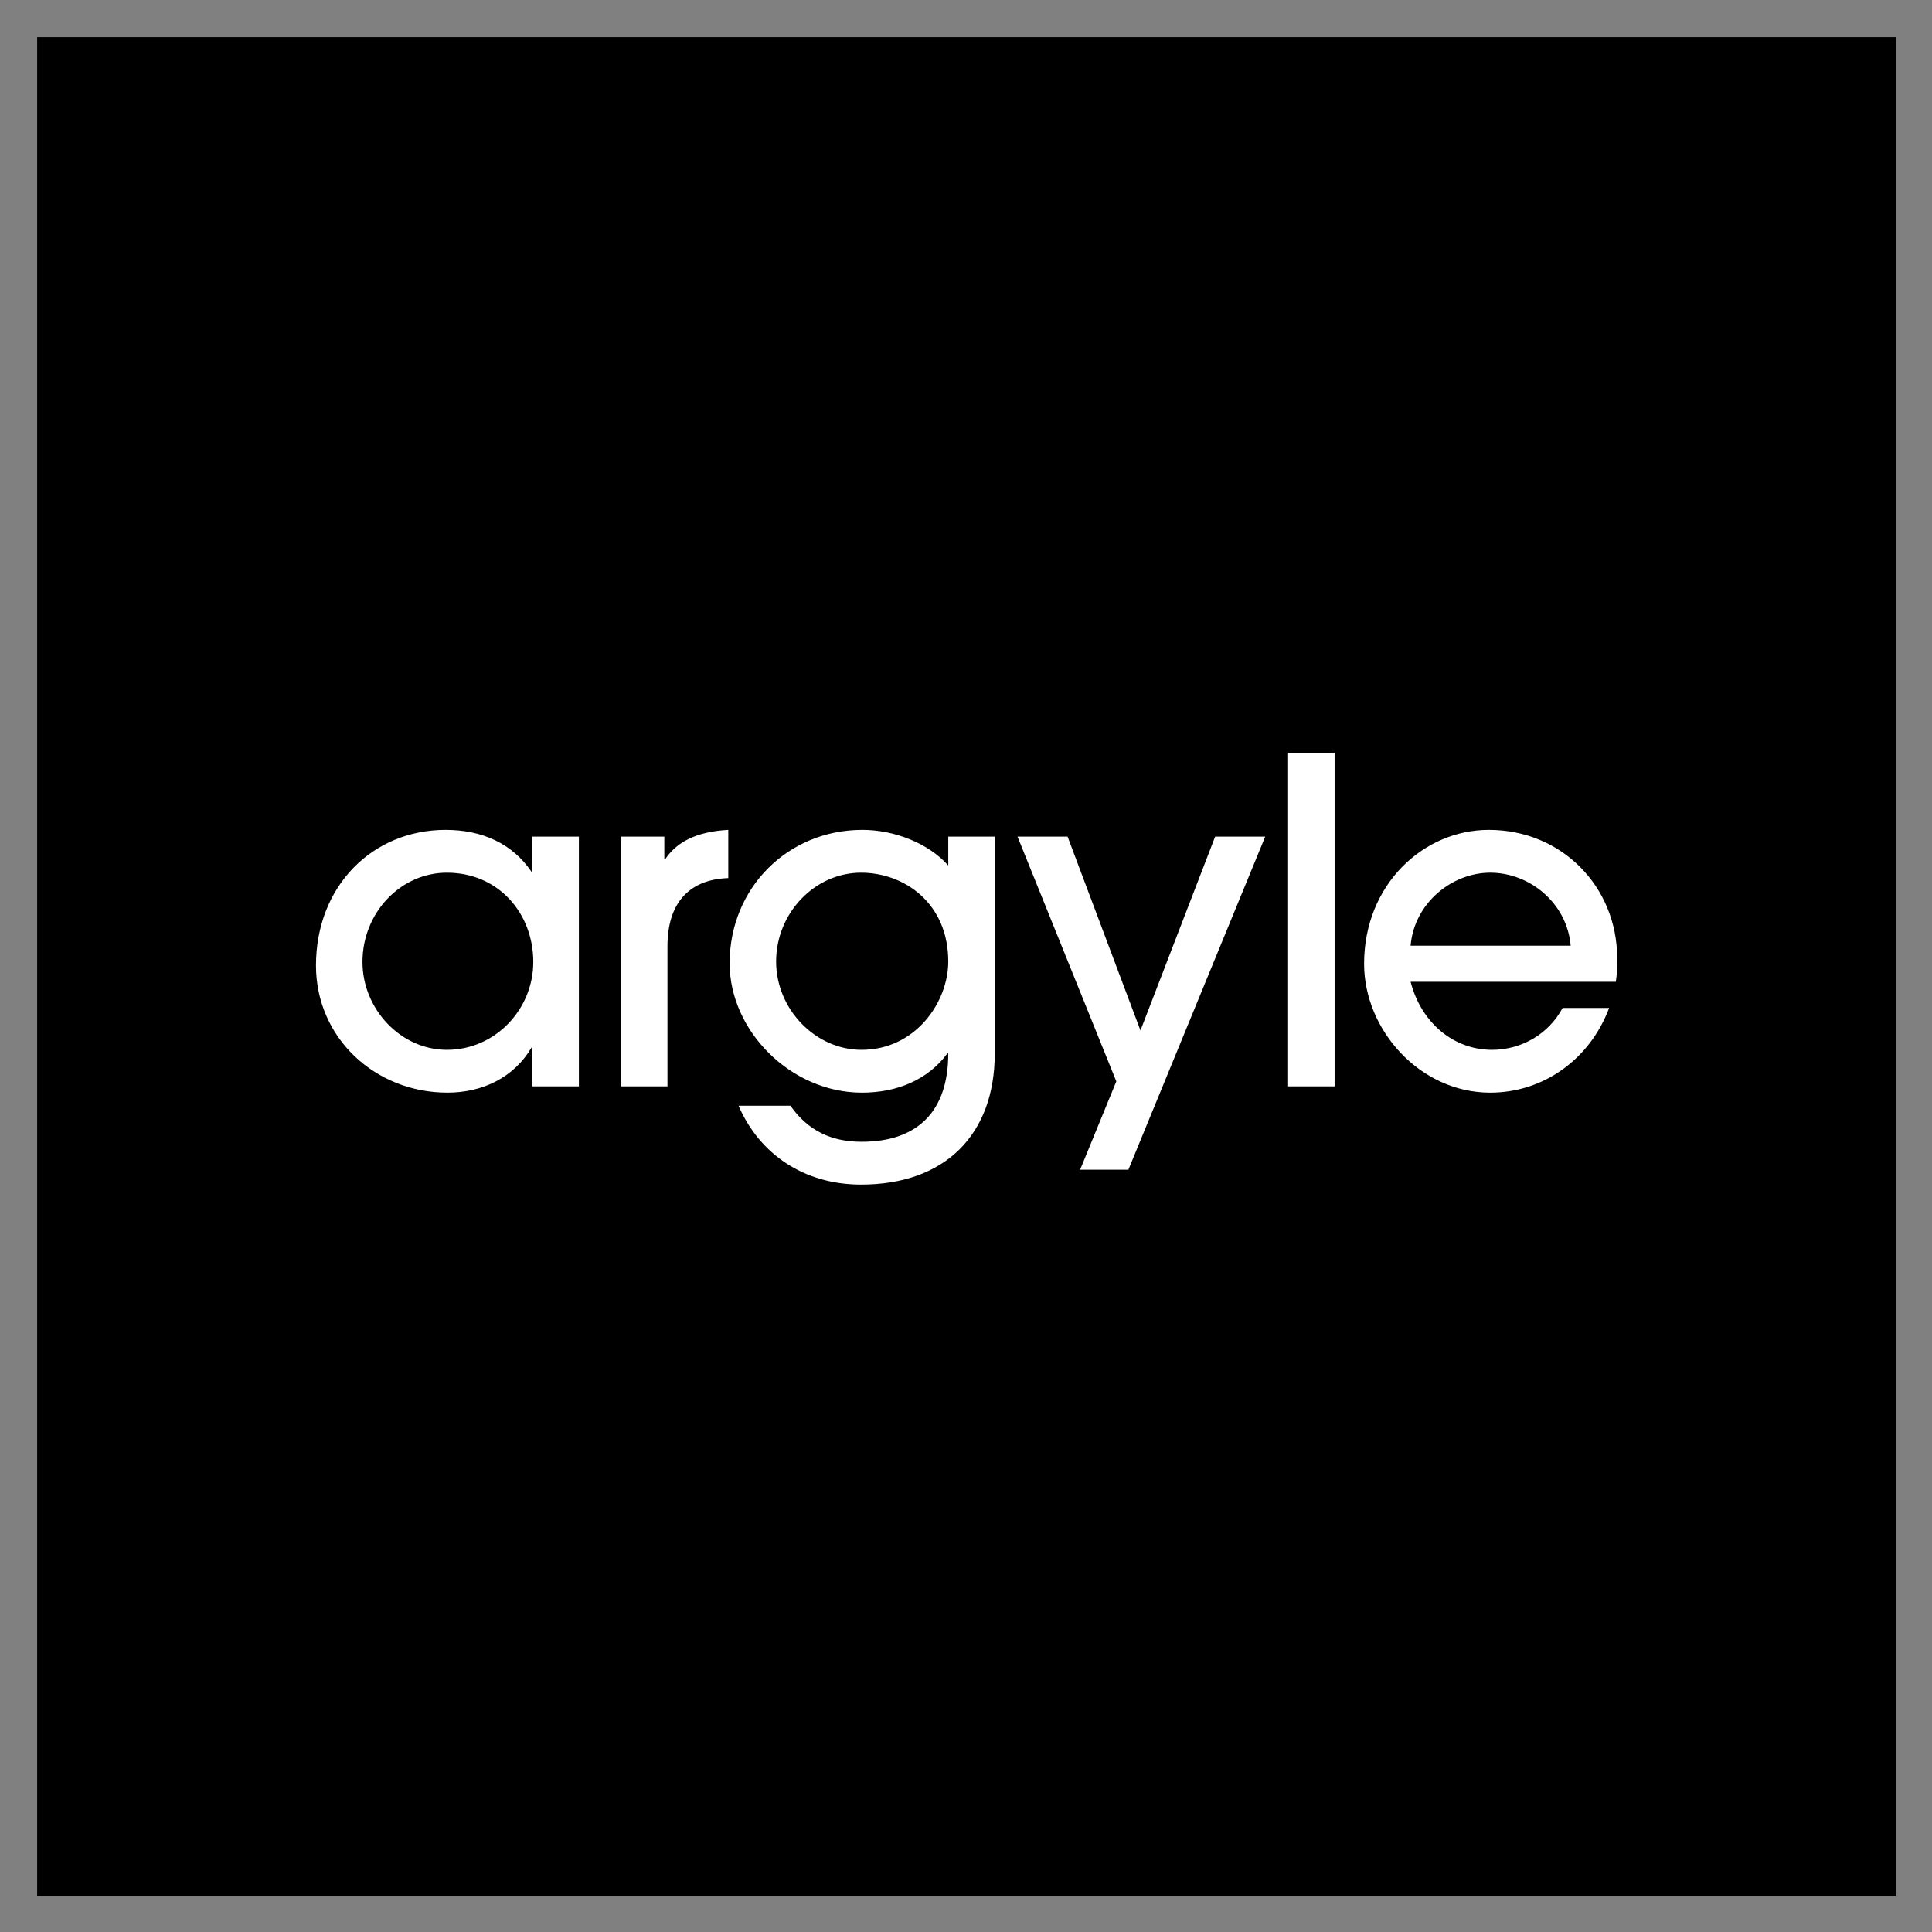
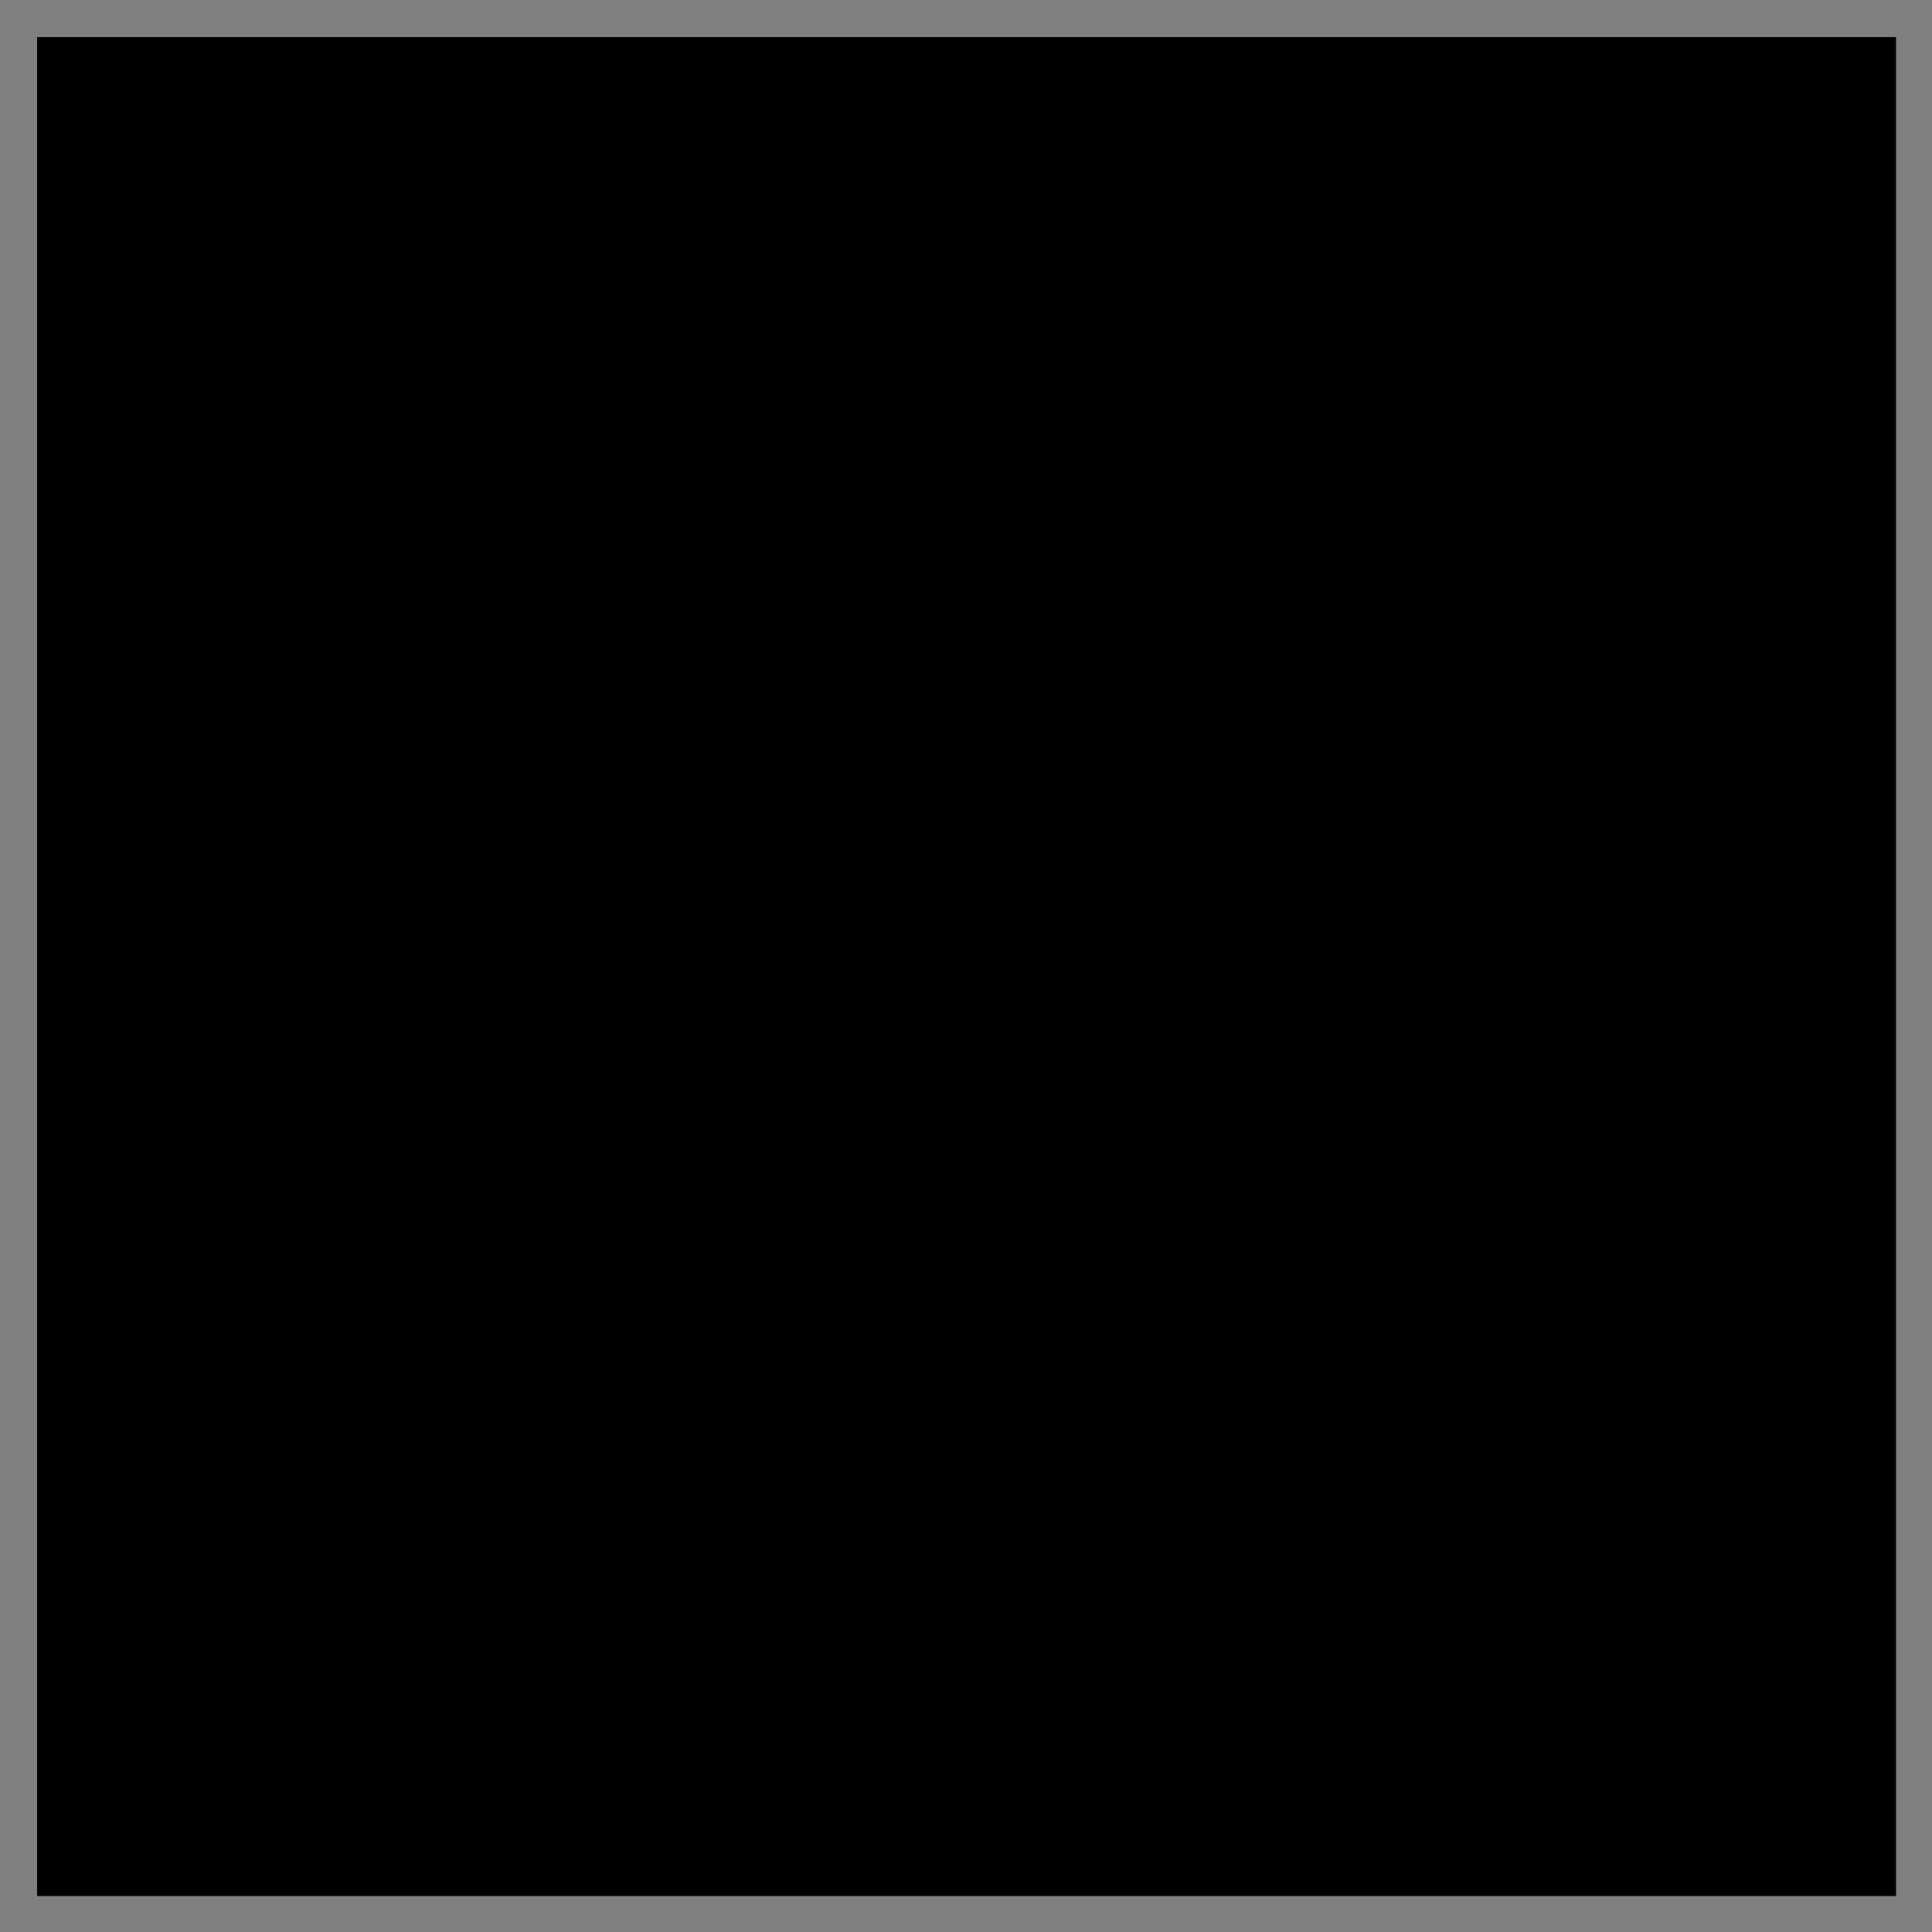
<svg xmlns="http://www.w3.org/2000/svg" role="img" viewBox="-15.99 -15.99 831.48 831.48">
  <rect x="-15.99" y="-15.99" width="831.48" height="831.48" fill="#808080" stroke="none" />
  <title>Argyle Systems (supporter) logo</title>
  <path d="M0 0h800v800H0z" />
-   <path fill="#fff" fill-rule="evenodd" d="M538.375 451.541h20.012V308h-20.012v143.541zM251.254 344.078V451.54h20.013v-60.328c0-18.039 8.855-28.706 26.171-29.291v-20.753c-14.048.777-22.324 5.432-27.132 12.608h-.389v-9.698h-18.663zm-74.878 15.521c22.133 0 37.143 17.455 37.143 38.404 0 20.366-16.36 37.825-37.143 37.825-20.013 0-36.368-17.647-36.368-37.825 0-21.141 16.355-38.404 36.368-38.404zm36.758 75.259v16.679h20.013V344.079h-20.013v15.13h-.381c-8.275-12.224-21.363-18.04-36.948-18.04-31.365 0-55.805 24.052-55.805 58.386 0 31.036 25.401 54.699 56.575 54.699 15.201 0 28.673-6.596 36.178-19.396h.381zm178.979-37.049c0-25.216-19.047-38.212-37.519-38.212-19.822 0-36.563 17.263-36.563 38.212 0 20.562 16.931 38.017 36.753 38.017 23.285 0 37.329-20.561 37.329-38.017zm-.384 39.569c-8.275 11.252-21.549 16.879-36.753 16.879-30.599 0-56.957-26.577-56.957-55.672 0-32.393 25.016-57.417 57.148-57.417 13.858 0 28.482 5.82 36.948 15.326v-12.416h20.012v93.3c0 34.915-21.358 56.445-57.532 56.445-24.44 0-43.683-12.996-52.732-33.942h22.328c7.5 10.667 17.511 15.518 30.594 15.518 24.441 0 37.33-13.385 37.33-38.021h-.386zm72.711 12.026l-15.581 38.021h20.775l58.887-143.345h-21.55l-32.139 83.406-31.361-83.406h-21.553l42.522 105.324zm160.909-89.807c17.126 0 33.097 13.188 34.637 31.424h-68.892c1.54-18.428 17.896-31.424 34.255-31.424zm.772 76.228c-16.356 0-30.408-11.439-35.026-29.287h88.329c.576-3.686.576-6.788.576-10.086 0-30.844-23.86-55.284-55.225-55.284-28.288 0-53.693 23.667-53.693 57.609 0 28.711 24.249 55.48 54.268 55.48 22.9 0 42.913-14.353 51.188-36.471h-20.013c-6.159 11.447-17.896 18.039-30.404 18.039z" clip-rule="evenodd" />
</svg>